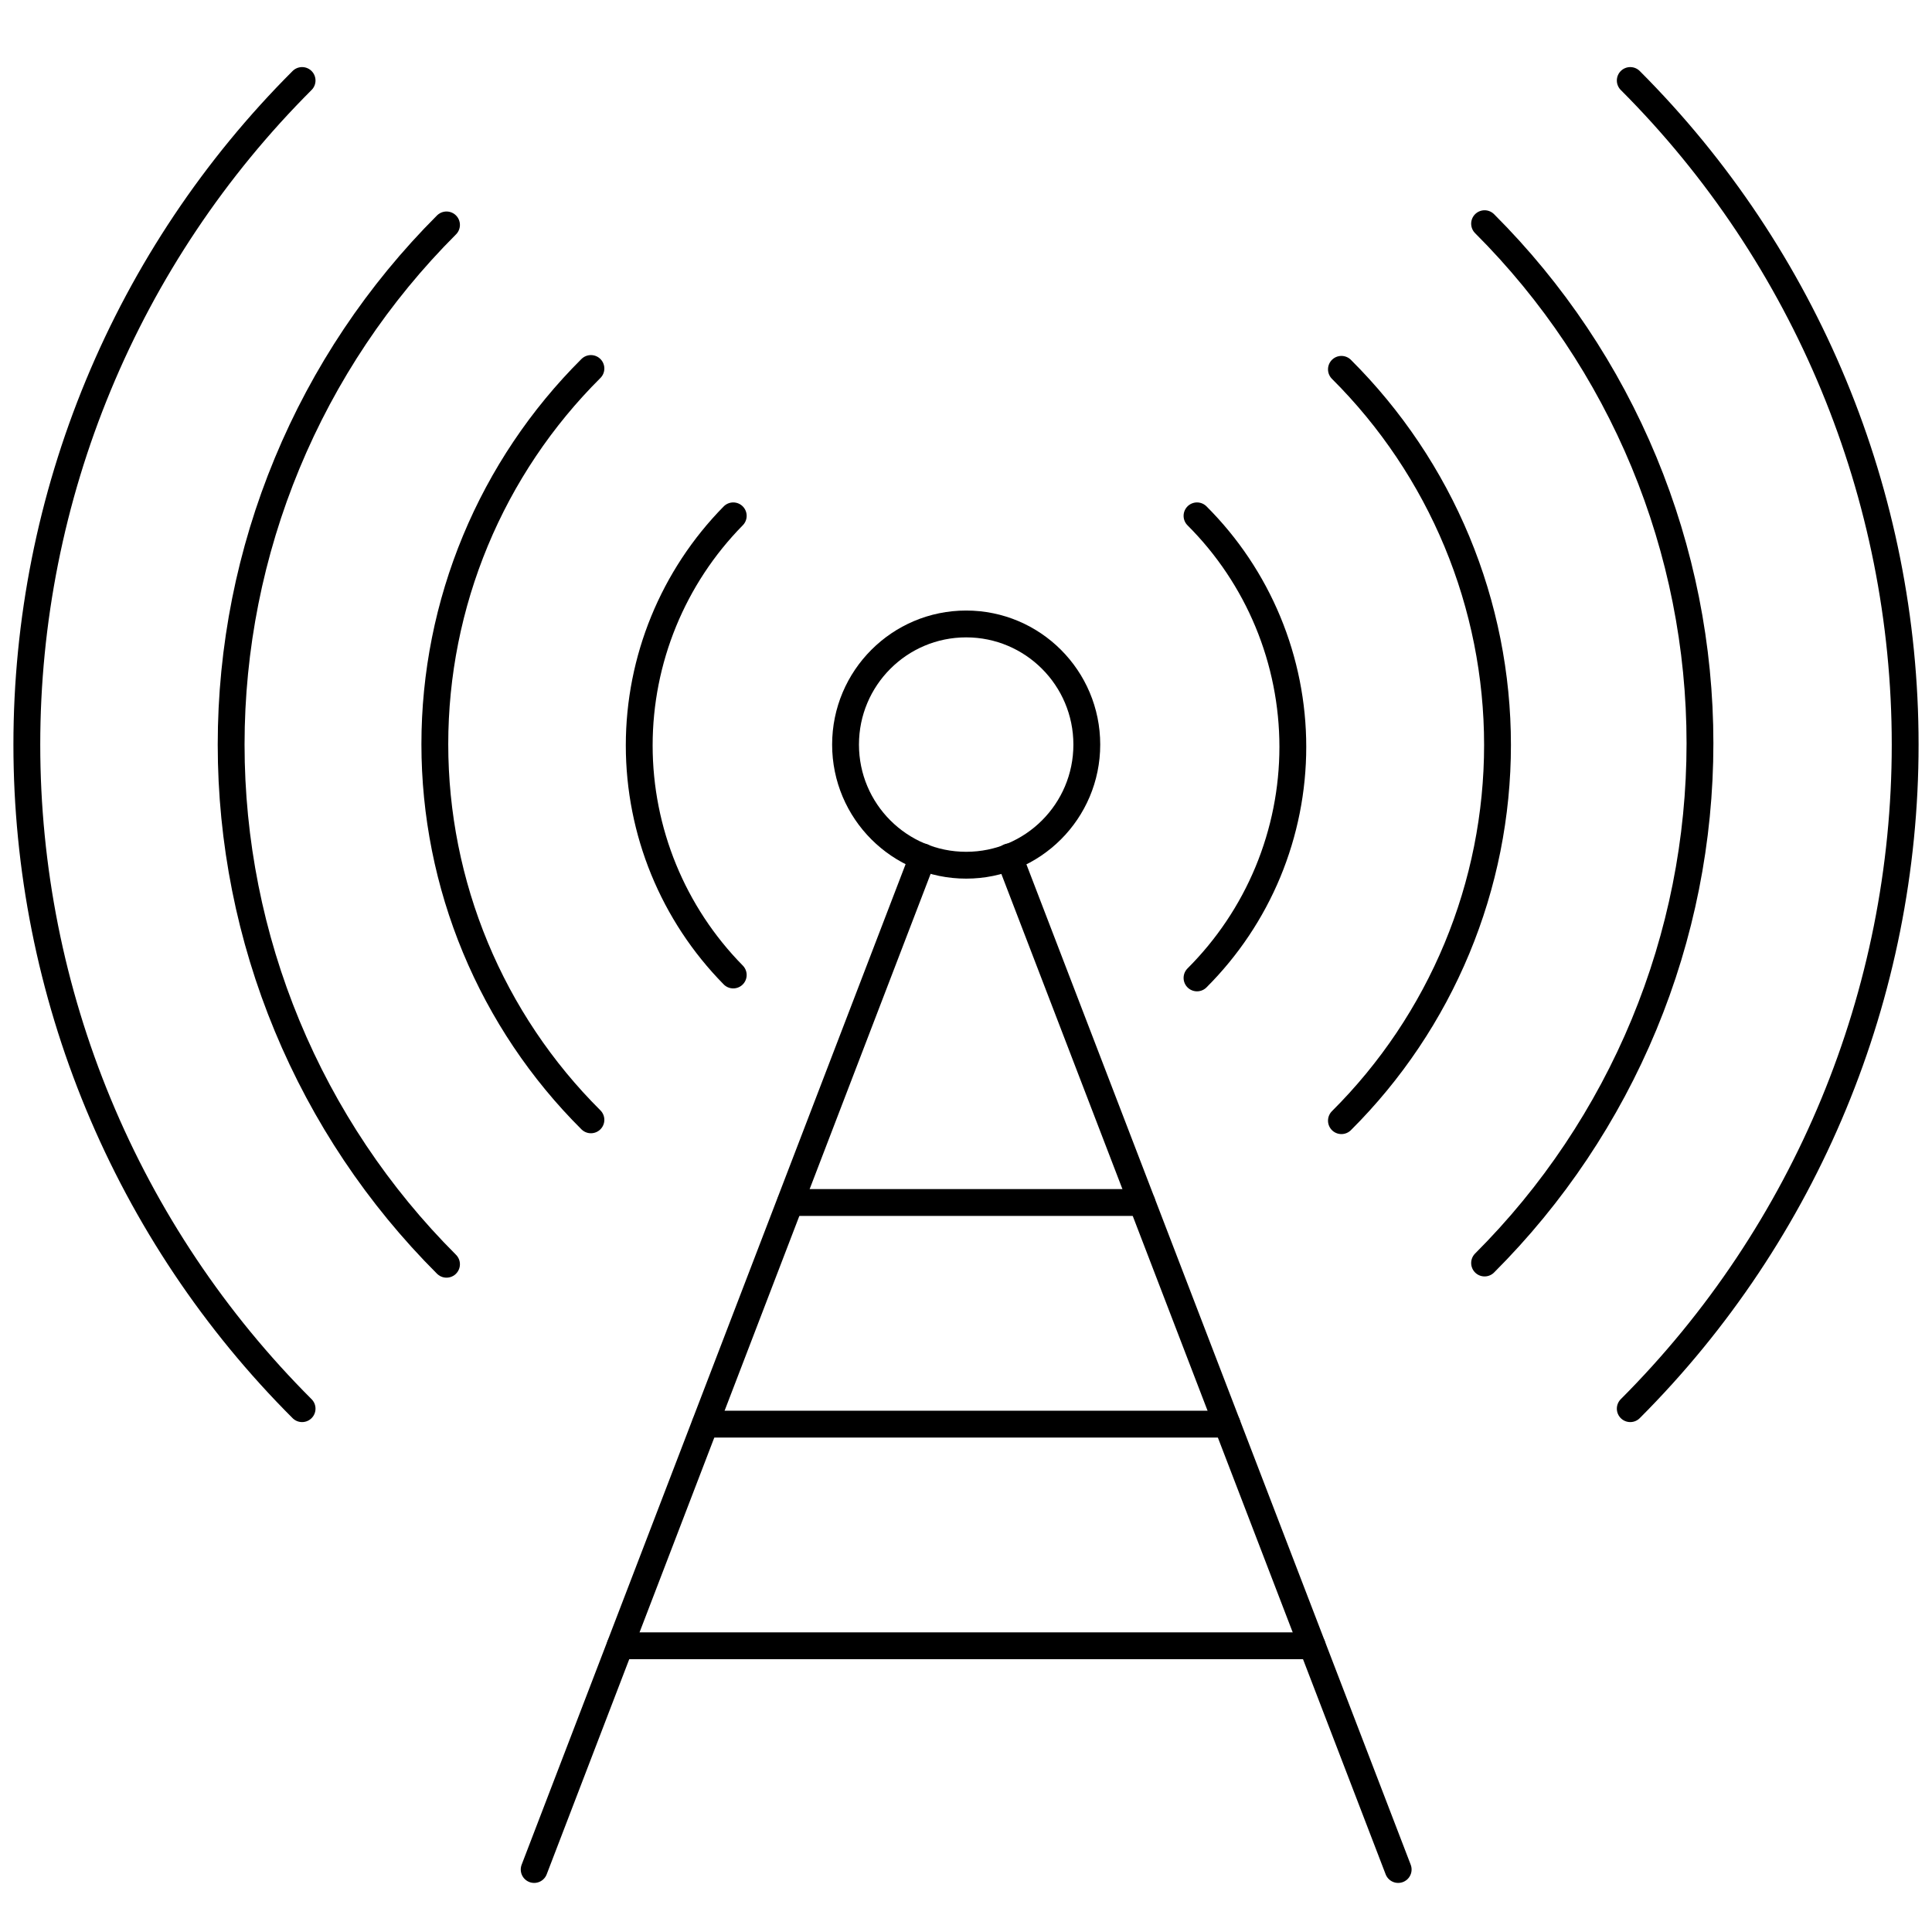
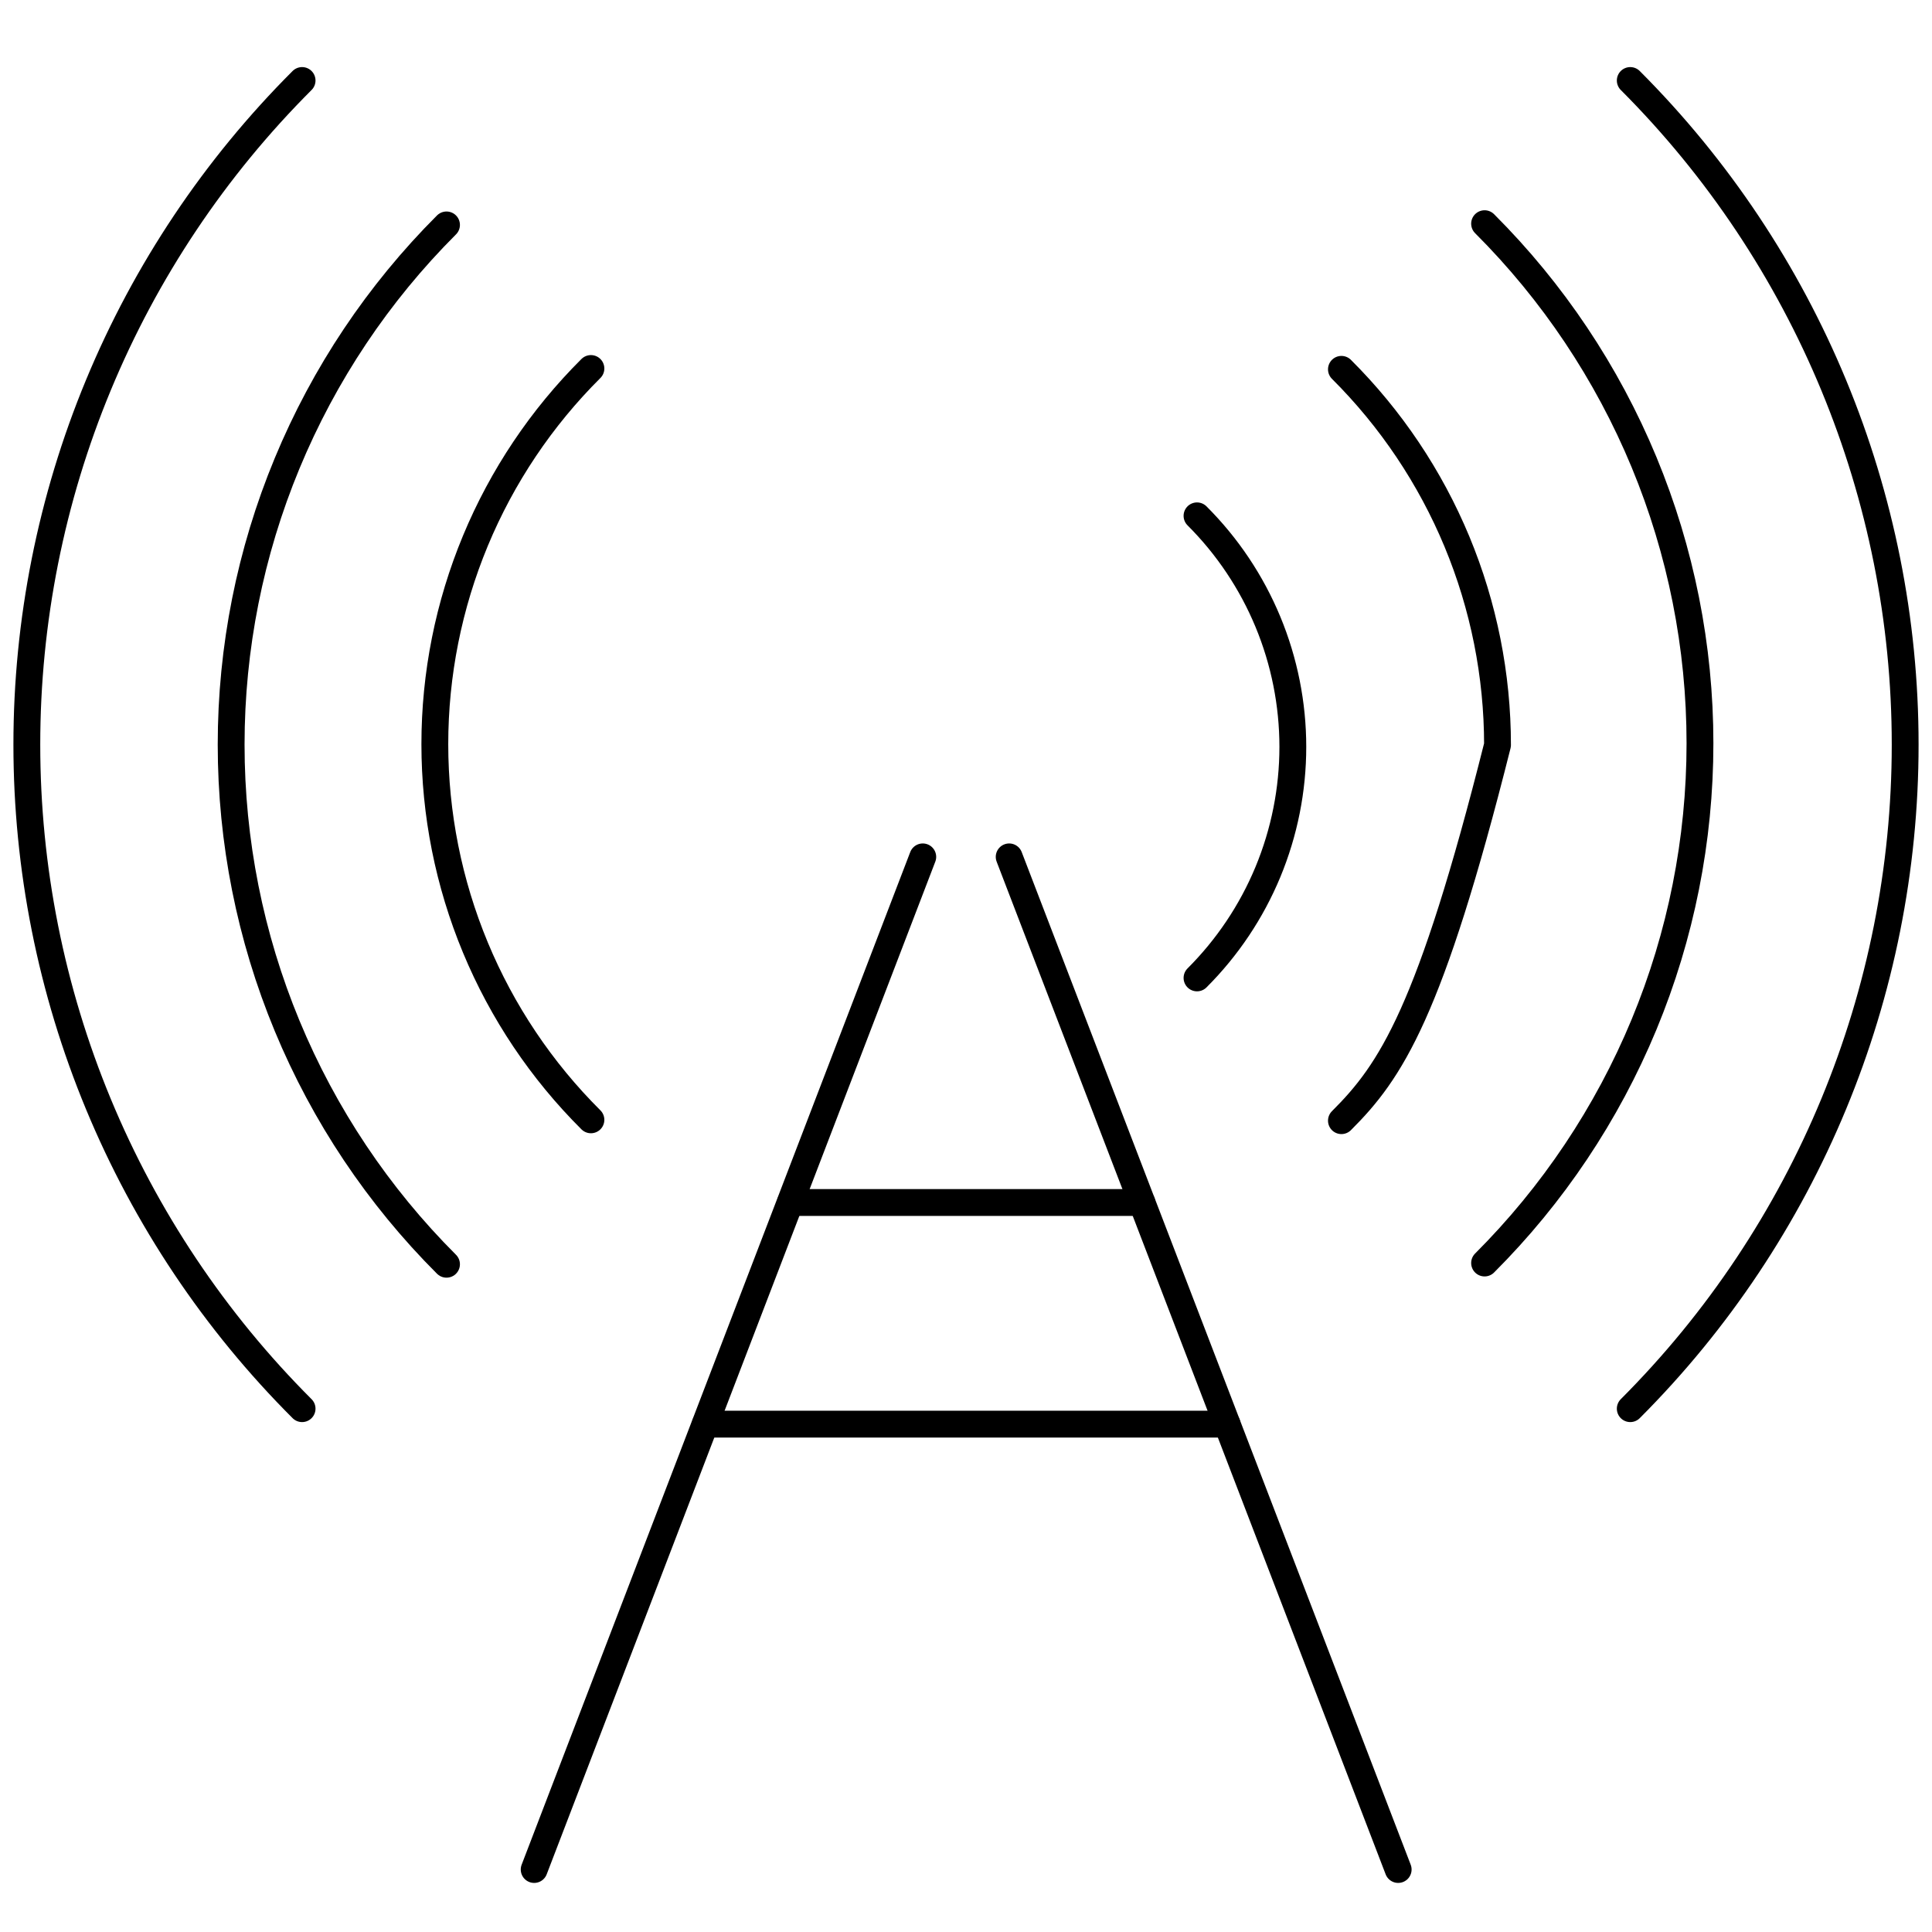
<svg xmlns="http://www.w3.org/2000/svg" width="72" height="72" viewBox="0 0 72 72" fill="none">
  <path d="M52.106 69.671L37.609 31.933" stroke="black" stroke-linecap="round" stroke-linejoin="round" />
  <path d="M34.389 31.933L19.907 69.671" stroke="black" stroke-linecap="round" stroke-linejoin="round" />
-   <path d="M27.326 36.335C25.081 34.054 23.822 30.981 23.822 27.78C23.822 24.578 25.081 21.506 27.326 19.224" stroke="black" stroke-linecap="round" stroke-linejoin="round" />
  <path d="M44.609 19.224C45.741 20.354 46.639 21.696 47.252 23.174C47.864 24.651 48.18 26.235 48.18 27.834C48.18 29.434 47.864 31.017 47.252 32.495C46.639 33.972 45.741 35.314 44.609 36.444" stroke="black" stroke-linecap="round" stroke-linejoin="round" />
  <path d="M22.022 41.733C20.178 39.898 18.715 37.716 17.717 35.313C16.719 32.911 16.205 30.335 16.205 27.733C16.205 25.131 16.719 22.555 17.717 20.153C18.715 17.75 20.178 15.569 22.022 13.733" stroke="black" stroke-linecap="round" stroke-linejoin="round" />
-   <path d="M49.991 13.764C51.834 15.6 53.297 17.782 54.296 20.184C55.294 22.587 55.808 25.163 55.808 27.764C55.808 30.366 55.294 32.942 54.296 35.344C53.297 37.747 51.834 39.928 49.991 41.764" stroke="black" stroke-linecap="round" stroke-linejoin="round" />
+   <path d="M49.991 13.764C51.834 15.6 53.297 17.782 54.296 20.184C55.294 22.587 55.808 25.163 55.808 27.764C53.297 37.747 51.834 39.928 49.991 41.764" stroke="black" stroke-linecap="round" stroke-linejoin="round" />
  <path d="M16.64 47.115C14.095 44.573 12.077 41.554 10.7 38.231C9.322 34.908 8.614 31.346 8.614 27.749C8.614 24.152 9.322 20.59 10.7 17.267C12.077 13.944 14.095 10.925 16.64 8.382" stroke="black" stroke-linecap="round" stroke-linejoin="round" />
  <path d="M55.326 8.336C57.871 10.878 59.889 13.897 61.267 17.22C62.644 20.543 63.353 24.105 63.353 27.702C63.353 31.299 62.644 34.861 61.267 38.184C59.889 41.507 57.871 44.526 55.326 47.069" stroke="black" stroke-linecap="round" stroke-linejoin="round" />
  <path d="M11.258 52.497C8.006 49.248 5.426 45.39 3.666 41.144C1.906 36.897 1 32.346 1 27.749C1 23.152 1.906 18.6 3.666 14.354C5.426 10.107 8.006 6.249 11.258 3" stroke="black" stroke-linecap="round" stroke-linejoin="round" />
  <path d="M60.755 3C67.315 9.566 71 18.467 71 27.749C71 37.03 67.315 45.932 60.755 52.497" stroke="black" stroke-linecap="round" stroke-linejoin="round" />
  <path d="M29.458 44.813H42.555" stroke="black" stroke-linecap="round" stroke-linejoin="round" />
  <path d="M45.729 53.073H26.284" stroke="black" stroke-linecap="round" stroke-linejoin="round" />
-   <path d="M23.111 61.333H48.902" stroke="black" stroke-linecap="round" stroke-linejoin="round" />
-   <path d="M36.006 32.244C38.489 32.244 40.502 30.232 40.502 27.749C40.502 25.266 38.489 23.253 36.006 23.253C33.524 23.253 31.511 25.266 31.511 27.749C31.511 30.232 33.524 32.244 36.006 32.244Z" stroke="black" stroke-linecap="round" stroke-linejoin="round" />
</svg>